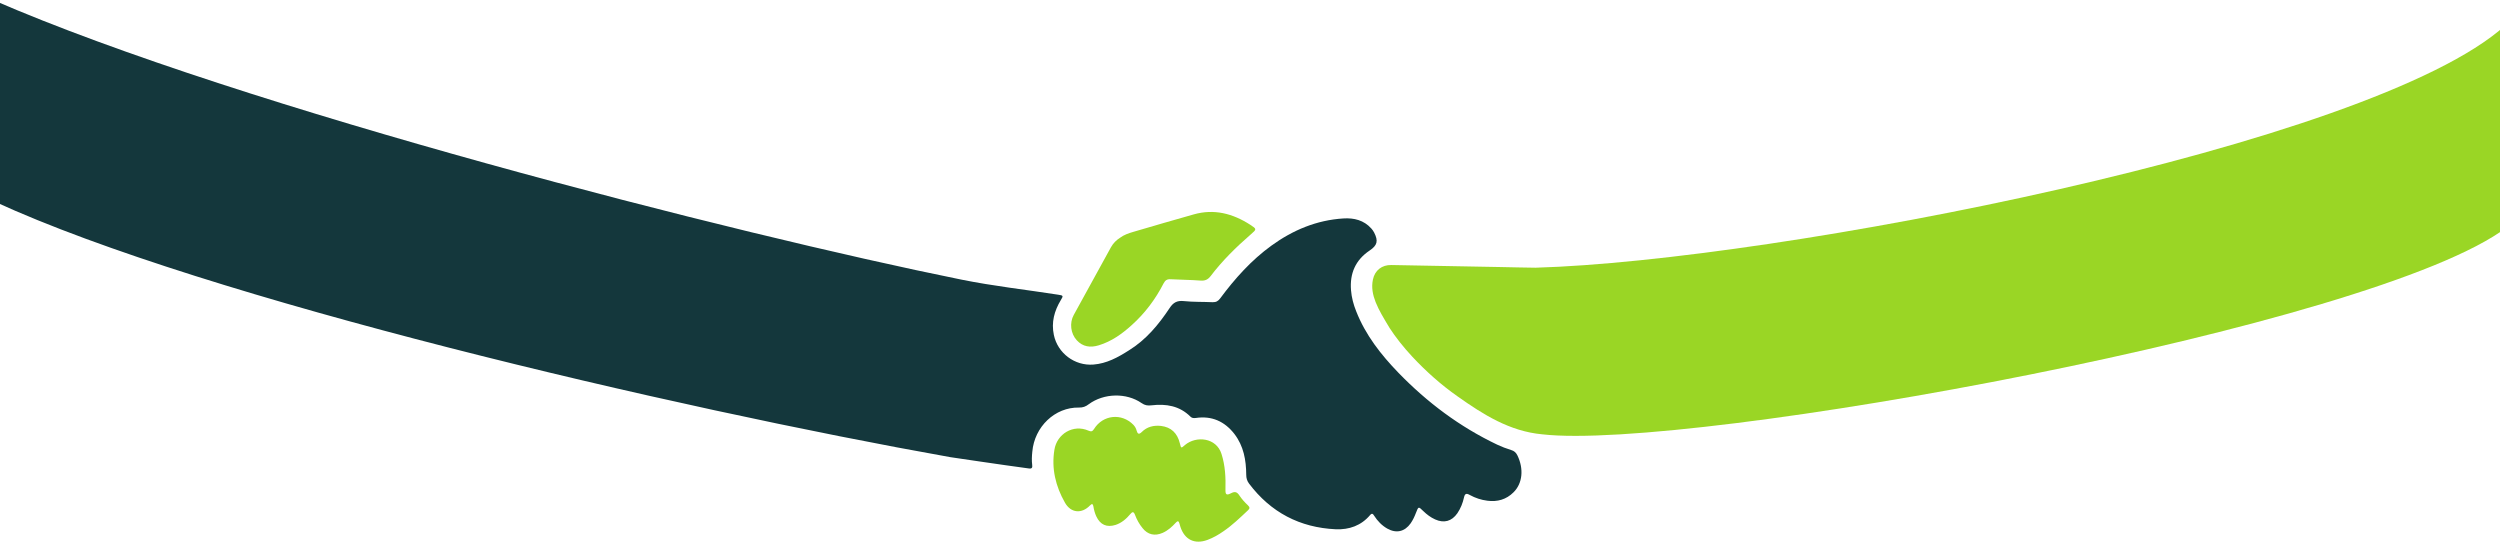
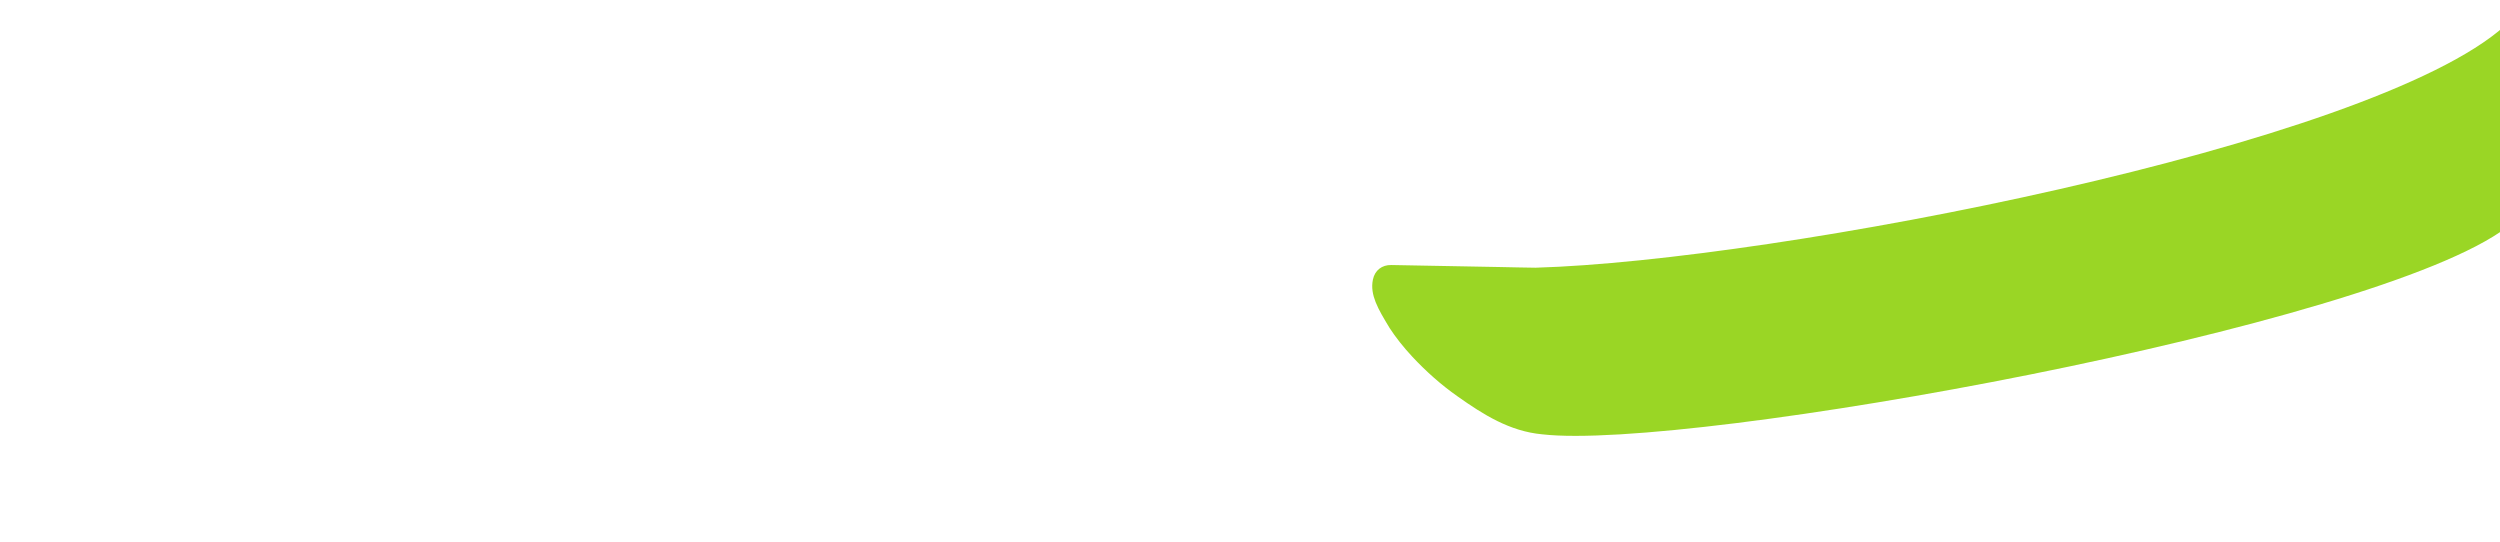
<svg xmlns="http://www.w3.org/2000/svg" width="1440" height="312" viewBox="0 0 1440 312" fill="none">
-   <path d="M704.702 306.017C701.856 308.017 698.815 309.758 695.516 310.983C688.142 313.692 682.385 310.919 679.927 303.502C679.733 302.857 679.539 302.148 679.345 301.503C678.957 300.02 678.31 299.891 677.275 301.051C675.076 303.438 672.747 305.566 669.707 306.92C665.179 308.92 661.103 308.017 658.063 304.147C656.187 301.825 654.764 299.246 653.729 296.473C653.018 294.602 652.241 294.667 651.077 296.086C648.748 298.859 646.096 301.18 642.603 302.341C637.493 303.954 633.741 302.277 631.477 297.44C630.636 295.634 630.119 293.699 629.795 291.7C629.536 290.281 629.019 289.894 627.855 291.12C623.068 296.086 616.858 295.57 613.43 289.572C608.061 280.156 605.538 269.902 607.349 259.002C608.772 250.038 618.087 244.105 627.078 248.103C628.566 248.748 629.278 248.49 630.183 247.071C635.294 238.881 646.096 237.784 652.823 244.685C653.729 245.652 654.376 246.749 654.699 248.039C655.217 249.844 655.928 250.554 657.675 248.813C660.715 245.781 664.596 244.878 668.736 245.33C674.558 246.039 678.18 249.457 679.604 255.391C680.315 258.357 680.315 258.293 682.579 256.294C688.983 250.941 700.627 251.973 703.602 261.518C705.737 268.225 706.06 275.125 705.866 282.091C705.801 284.864 706.448 285.444 708.971 284.154C711.17 282.994 712.464 283.187 713.887 285.38C715.246 287.444 716.992 289.378 718.803 291.055C720.097 292.281 719.838 292.99 718.803 293.957C714.211 298.278 709.812 302.535 704.702 306.017Z" fill="#9AD625" />
-   <path d="M645.19 136.918C647.454 135.241 650.107 134.338 652.759 133.564C664.338 130.146 675.916 126.792 687.56 123.503C699.333 120.15 710.071 122.987 720.097 129.437C723.978 131.952 723.914 132.016 720.485 134.983C712.011 142.335 704.055 150.139 697.263 159.103C695.71 161.102 694.028 161.812 691.506 161.618C685.813 161.167 680.056 161.167 674.299 160.844C672.229 160.716 671.194 161.425 670.224 163.231C665.567 172.324 659.486 180.45 651.853 187.286C646.29 192.317 640.274 196.638 632.9 198.895C628.049 200.378 623.715 199.798 620.222 195.993C616.664 192.123 615.952 185.997 618.475 181.418C625.591 168.39 632.771 155.427 639.886 142.464C641.245 140.013 643.056 138.272 645.19 136.918Z" fill="#9AD625" />
  <path d="M884.465 154.202C877.673 154.137 870.88 153.944 864.088 153.815C843.195 153.428 822.301 153.041 801.408 152.654C796.039 152.525 791.899 155.685 790.799 161.038C789.829 165.552 790.734 169.873 792.352 174.001C794.292 178.838 797.009 183.288 800.437 188.963C803.736 194.058 808.329 199.927 813.439 205.409C821.396 213.922 830.064 221.661 839.637 228.368C854.386 238.816 869.587 248.425 888.281 250.167C972.502 259.905 1368.64 188.318 1444 130.855L1442.9 14.769C1366.12 83.969 1021.53 150.268 884.465 154.202Z" fill="#9AD625" />
-   <path d="M873.985 262.227C873.209 260.679 872.174 259.712 870.363 259.196C867.646 258.357 864.929 257.325 862.342 256.1C840.801 245.846 822.042 231.786 805.483 214.696C795.391 204.248 786.529 192.962 781.161 179.289C779.608 175.42 778.508 171.357 778.185 167.165C777.409 157.555 780.708 149.816 788.858 144.334C793.386 141.303 793.968 138.788 791.51 133.951C791.058 133.113 790.54 132.339 789.893 131.629C785.559 126.792 779.867 125.438 773.786 125.825C758.391 126.792 744.678 132.532 732.323 141.497C720.744 149.881 711.299 160.458 702.826 171.873C701.661 173.421 700.497 174.13 698.492 174.065C692.929 173.807 687.301 174.001 681.803 173.421C677.986 173.034 675.787 174.259 673.717 177.419C667.378 186.964 660.133 195.735 650.171 201.862C643.896 205.86 637.428 209.407 629.795 209.988C618.992 210.826 609.225 203.41 607.025 192.962C605.473 185.61 607.284 179.096 611.036 172.84C612.588 170.325 612.459 170.196 609.483 169.744C590.854 166.842 572.095 164.779 553.659 161.038C424.675 134.983 139.474 62.364 -4 0L-2.9 116.216C119.033 172.26 388.516 235.075 547.385 263.323C547.902 263.388 578.046 267.902 592.665 269.837C594.476 270.095 594.735 269.257 594.541 267.773C594.218 265.258 594.347 262.743 594.606 260.228C595.835 245.781 607.672 234.495 621.45 234.753C623.714 234.817 625.396 234.173 627.143 232.818C635.811 226.433 648.813 226.111 657.545 232.173C659.486 233.528 661.103 233.721 663.302 233.463C671.647 232.496 679.409 233.721 685.684 239.977C686.589 240.88 687.56 240.88 688.789 240.751C697.974 239.396 705.348 242.686 710.976 249.909C716.345 256.874 717.768 265 717.833 273.449C717.833 275.383 718.286 276.996 719.45 278.543C731.934 295.118 748.688 303.889 769.388 304.856C777.085 305.179 784.007 302.793 789.182 296.666C790.281 295.376 790.864 296.021 791.51 297.053C793.451 300.084 795.909 302.664 799.079 304.469C804.254 307.372 809.105 306.275 812.533 301.438C813.827 299.568 814.797 297.504 815.574 295.44C817.061 291.635 816.997 291.635 819.843 294.409C821.848 296.343 824.047 298.02 826.635 299.181C831.745 301.503 836.208 300.277 839.443 295.634C841.319 292.861 842.548 289.765 843.259 286.54C843.777 284.219 844.682 284.025 846.623 285.122C849.793 286.863 853.156 287.959 856.714 288.411C862.536 289.185 867.646 287.701 871.786 283.574C877.025 278.414 877.802 270.03 873.985 262.227Z" fill="#14373C" />
</svg>